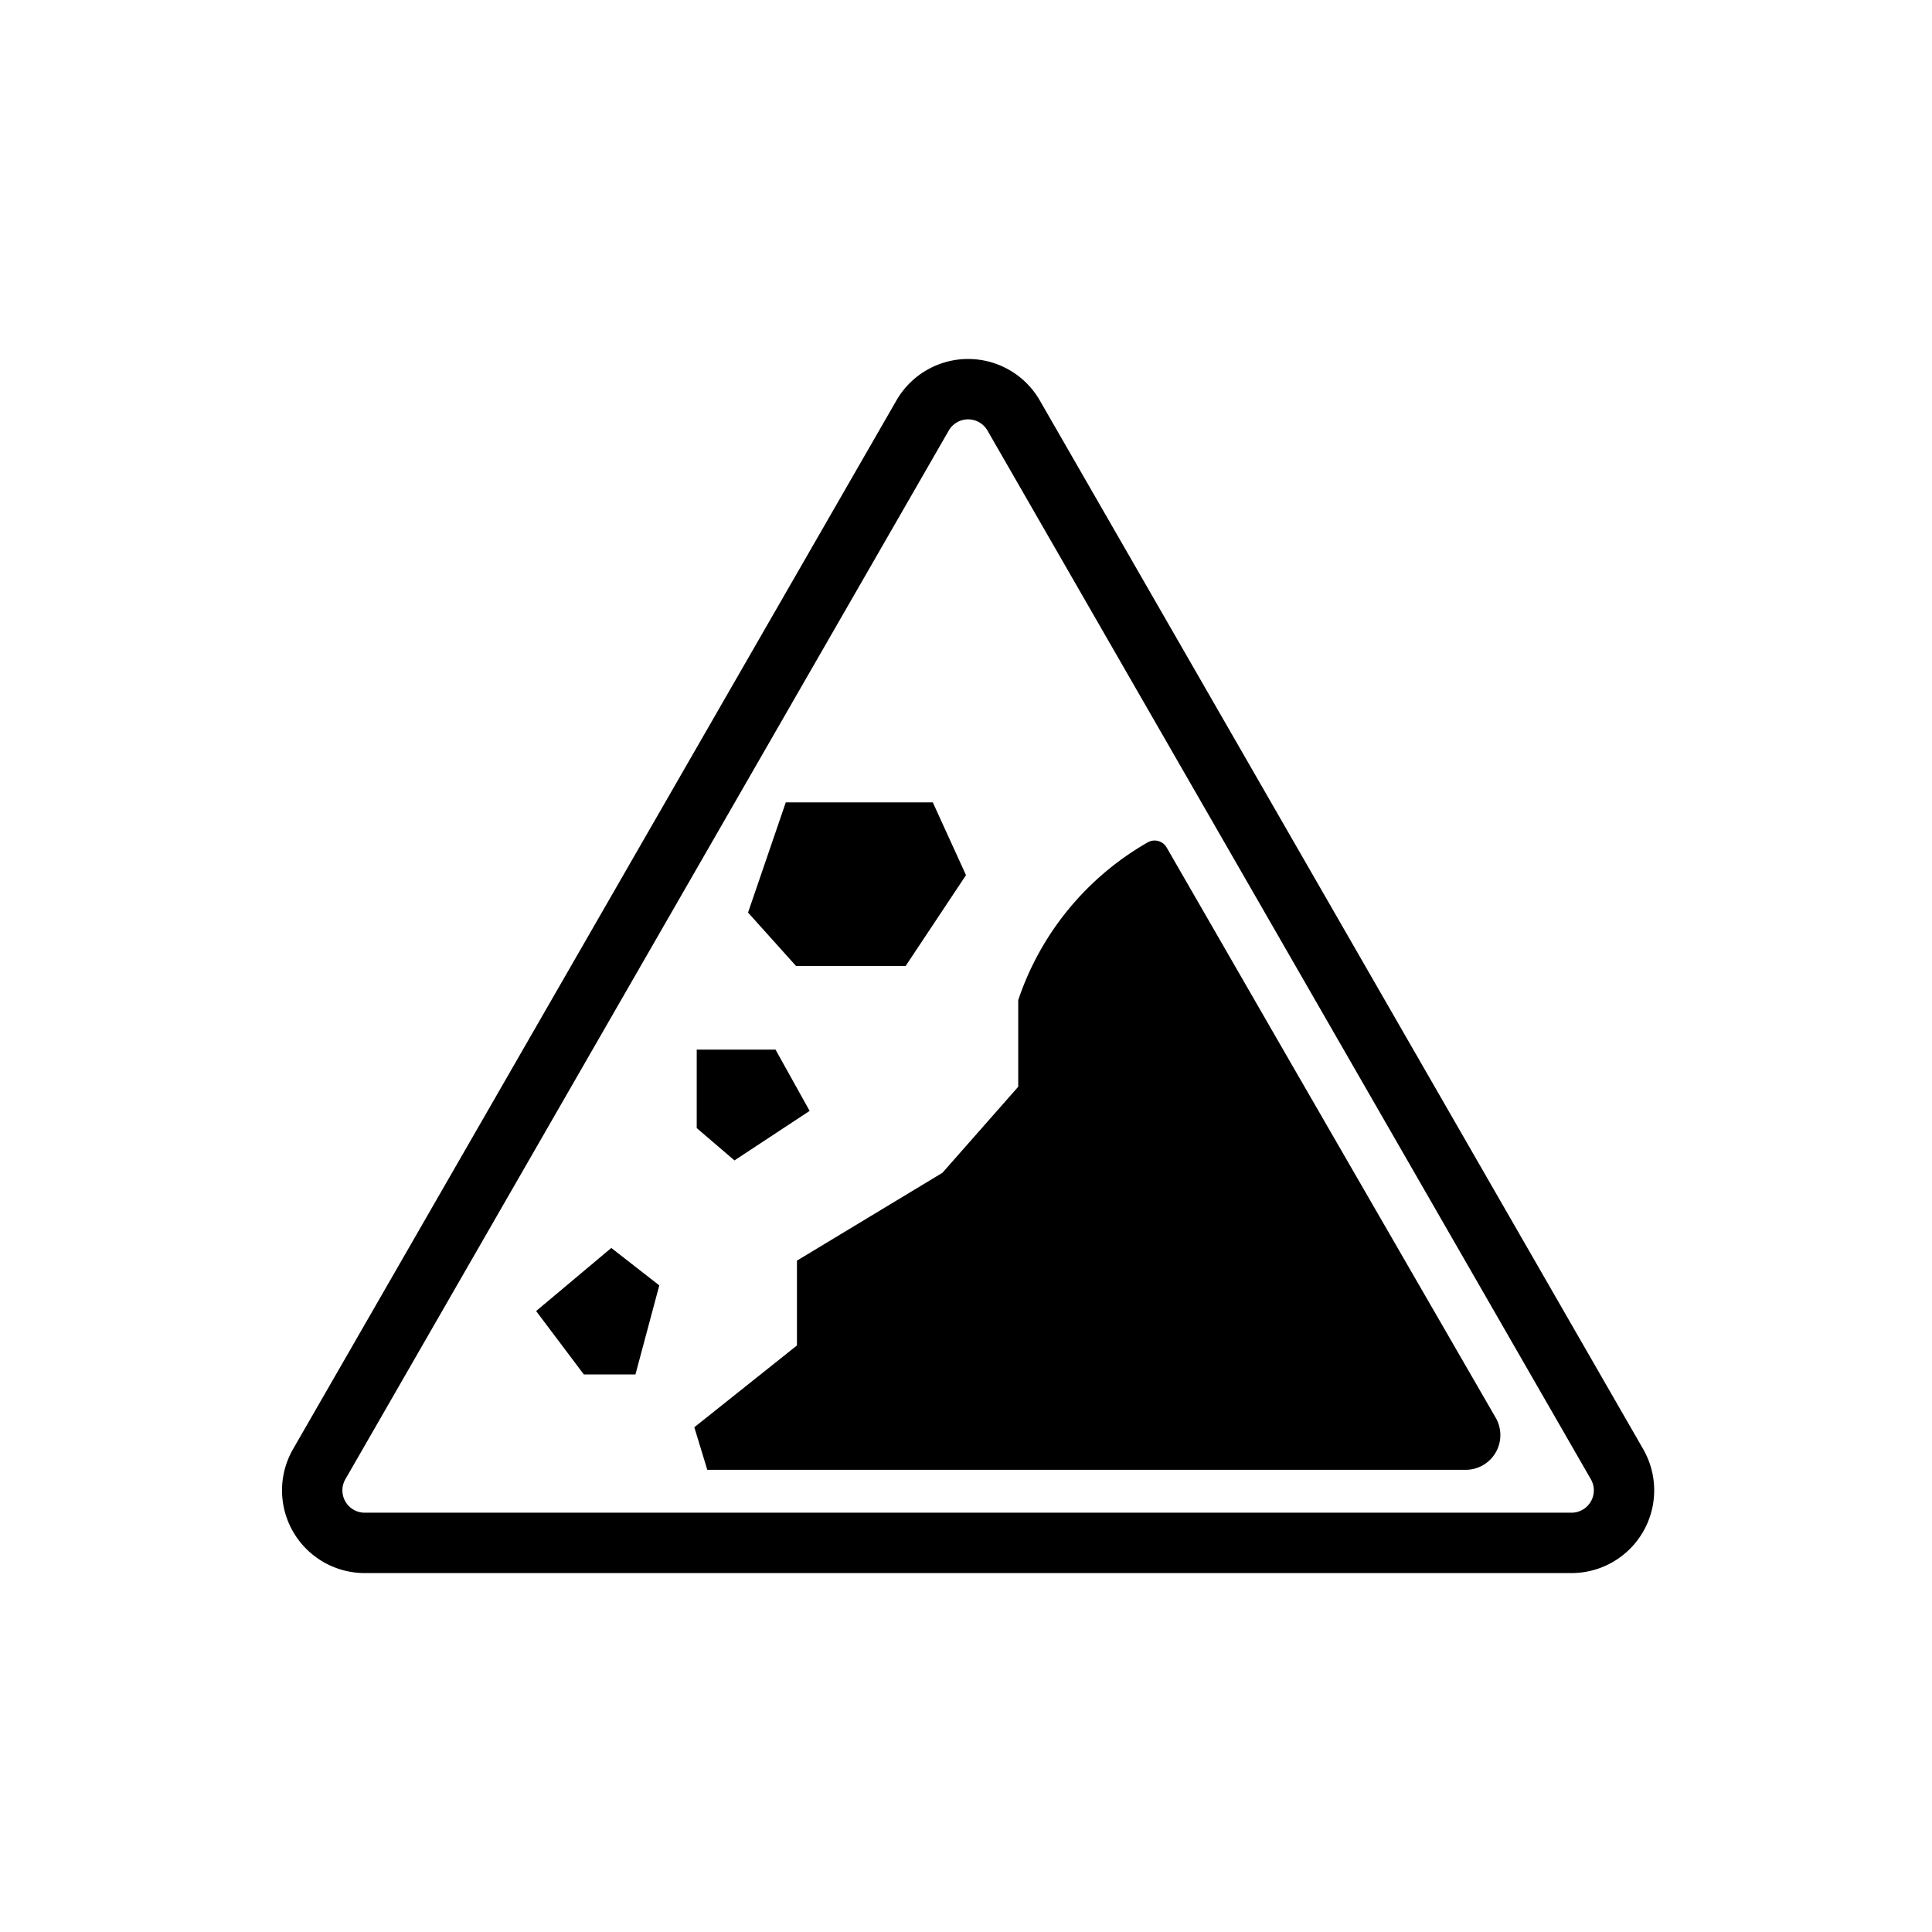
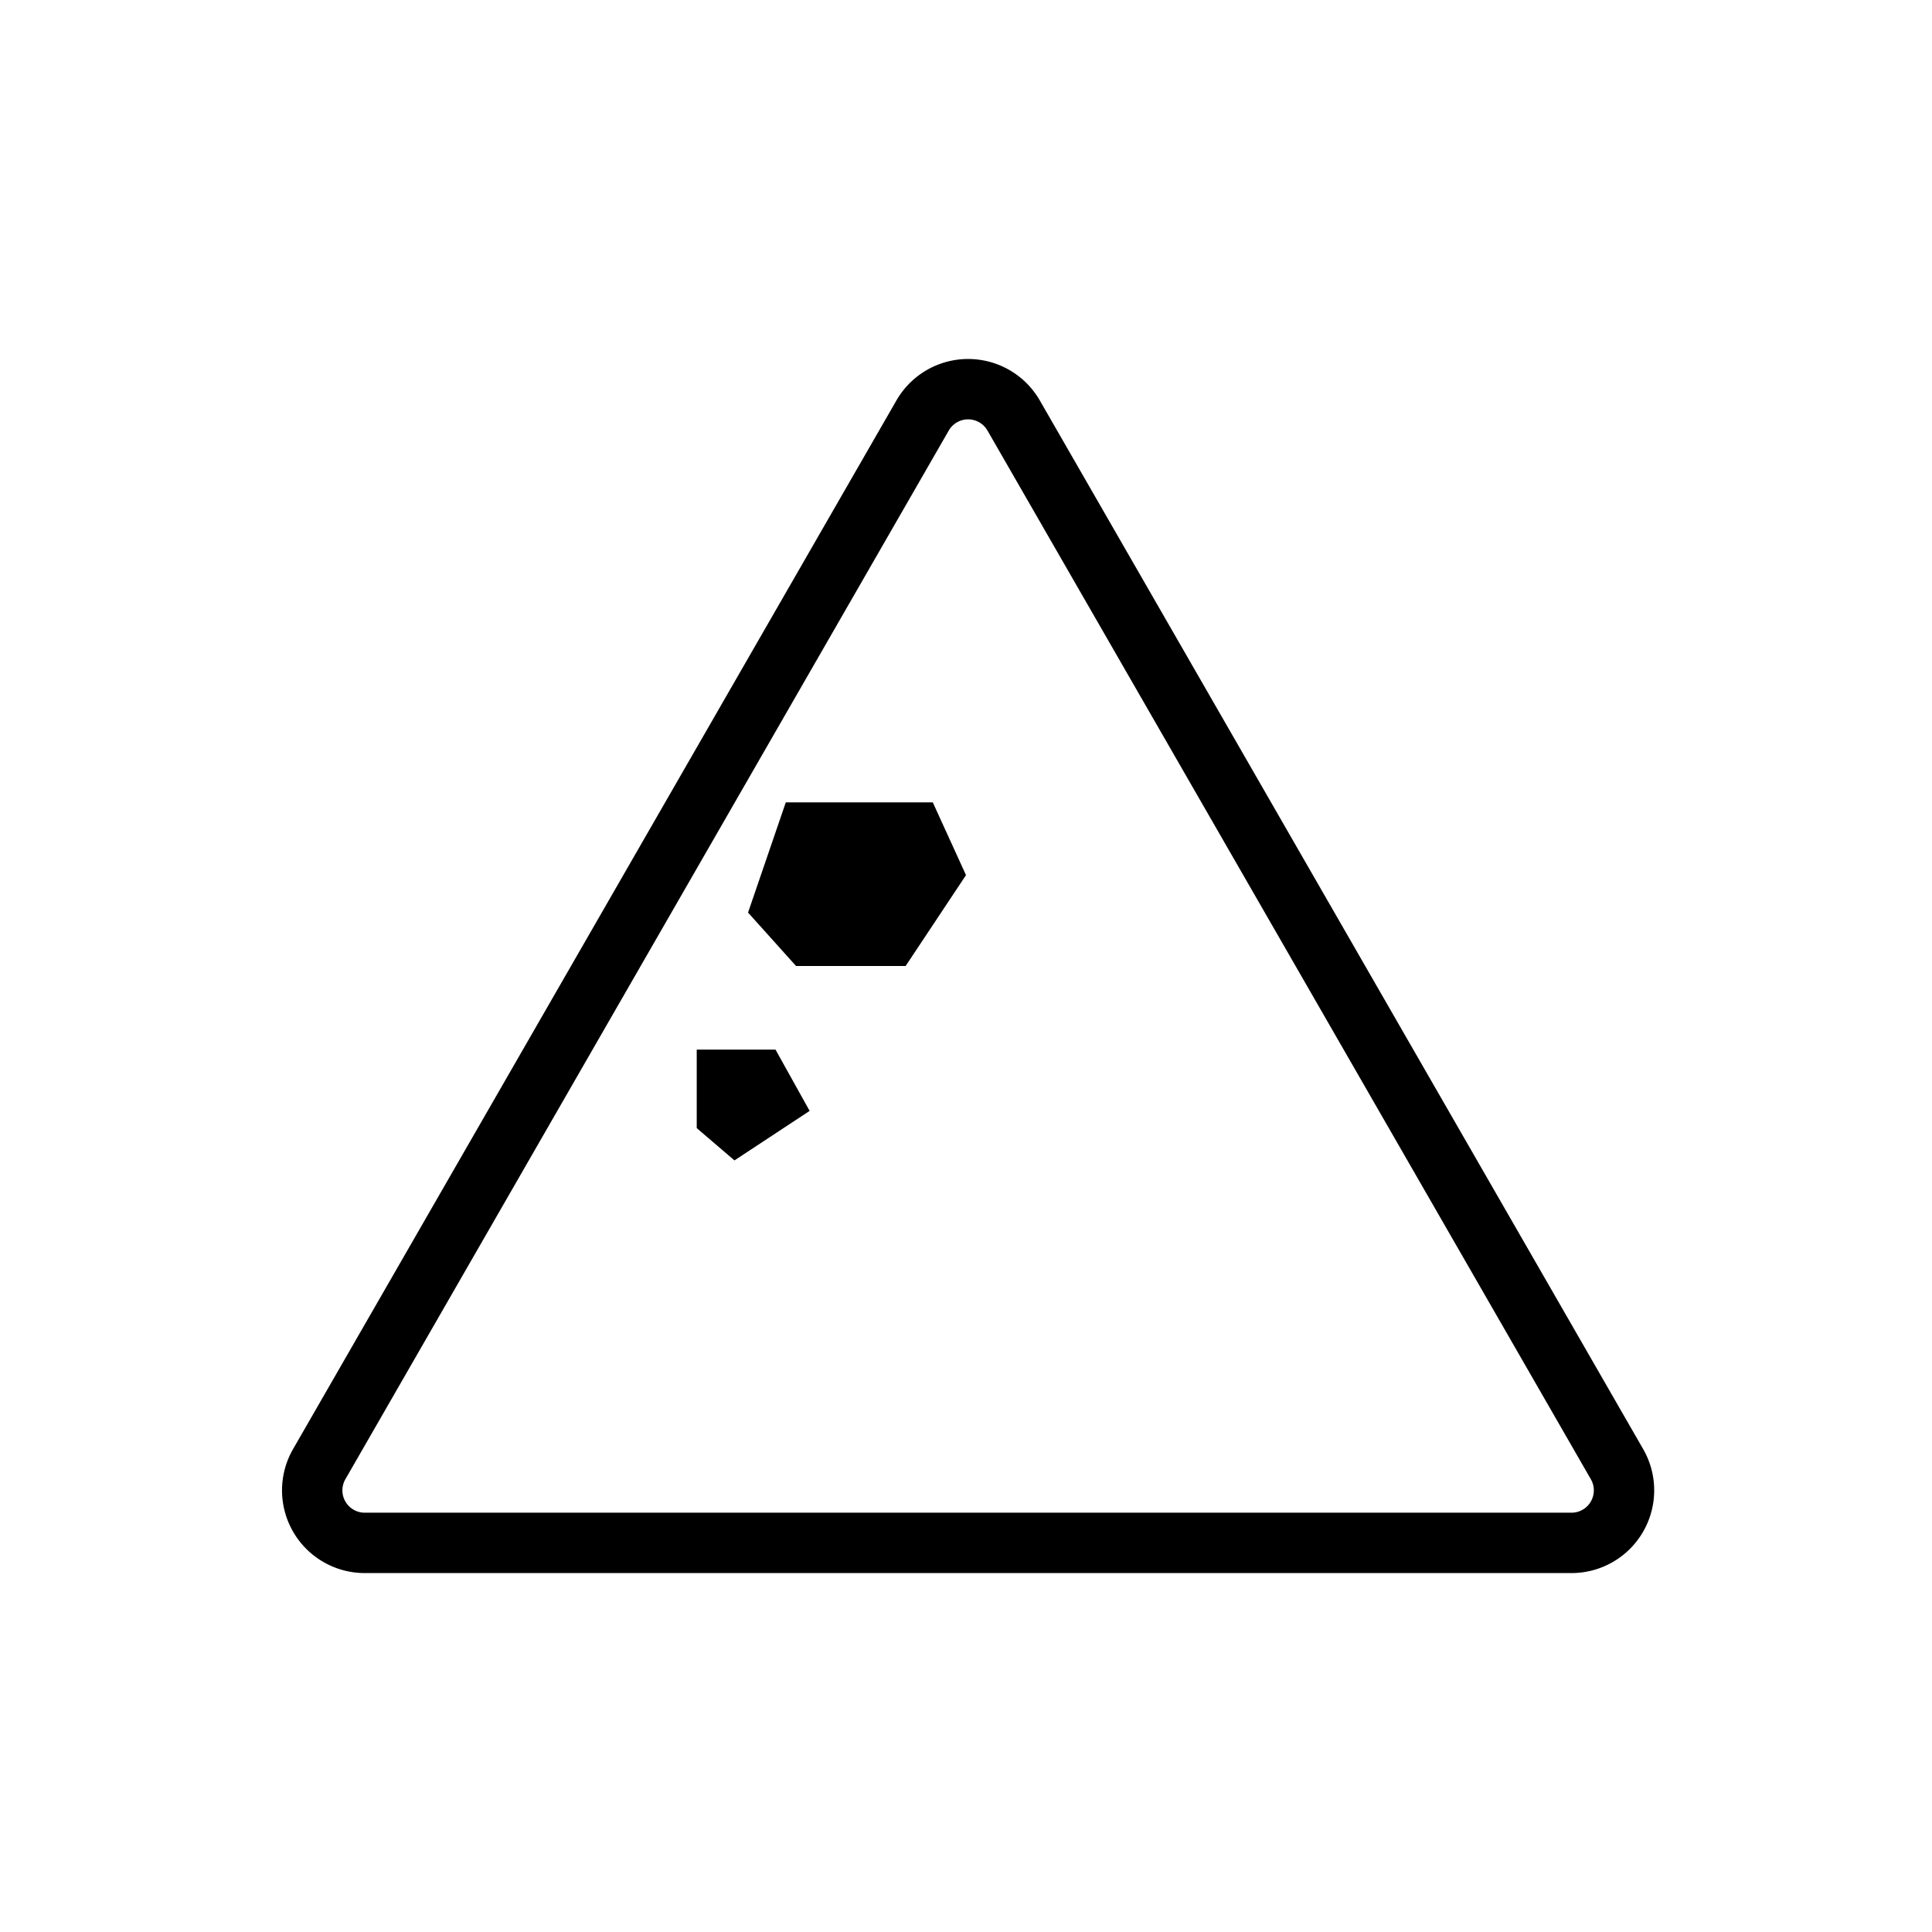
<svg xmlns="http://www.w3.org/2000/svg" id="Capa_1" data-name="Capa 1" viewBox="0 0 64 64">
  <defs>
    <style>.cls-1{fill:none;stroke:#000;stroke-miterlimit:10;stroke-width:2px;}</style>
  </defs>
  <path class="cls-1" d="M32,51.11H52.07a1.74,1.74,0,0,0,1.5-2.6l-10-17.38-10-17.38a1.74,1.74,0,0,0-3,0l-10,17.38-10,17.38a1.74,1.74,0,0,0,1.5,2.6Z" />
-   <path d="M23,47.28l.43,1.41H48.55a1.15,1.15,0,0,0,1-1.72L42.88,35.42l-4.23-7.34a.46.46,0,0,0-.64-.17,9.5,9.5,0,0,0-4.28,5.22V36l-2.51,2.85L26.4,41.76v2.81Z" />
  <polygon points="30.9 26.58 32 28.99 30 32 26.37 32 24.78 30.23 26.03 26.58 30.9 26.58" />
  <polygon points="25.69 34.77 26.82 36.8 24.33 38.44 23.08 37.37 23.08 34.77 25.69 34.77" />
-   <polygon points="20.25 41.34 21.84 42.58 21.05 45.53 19.34 45.53 17.76 43.43 20.25 41.34" />
</svg>